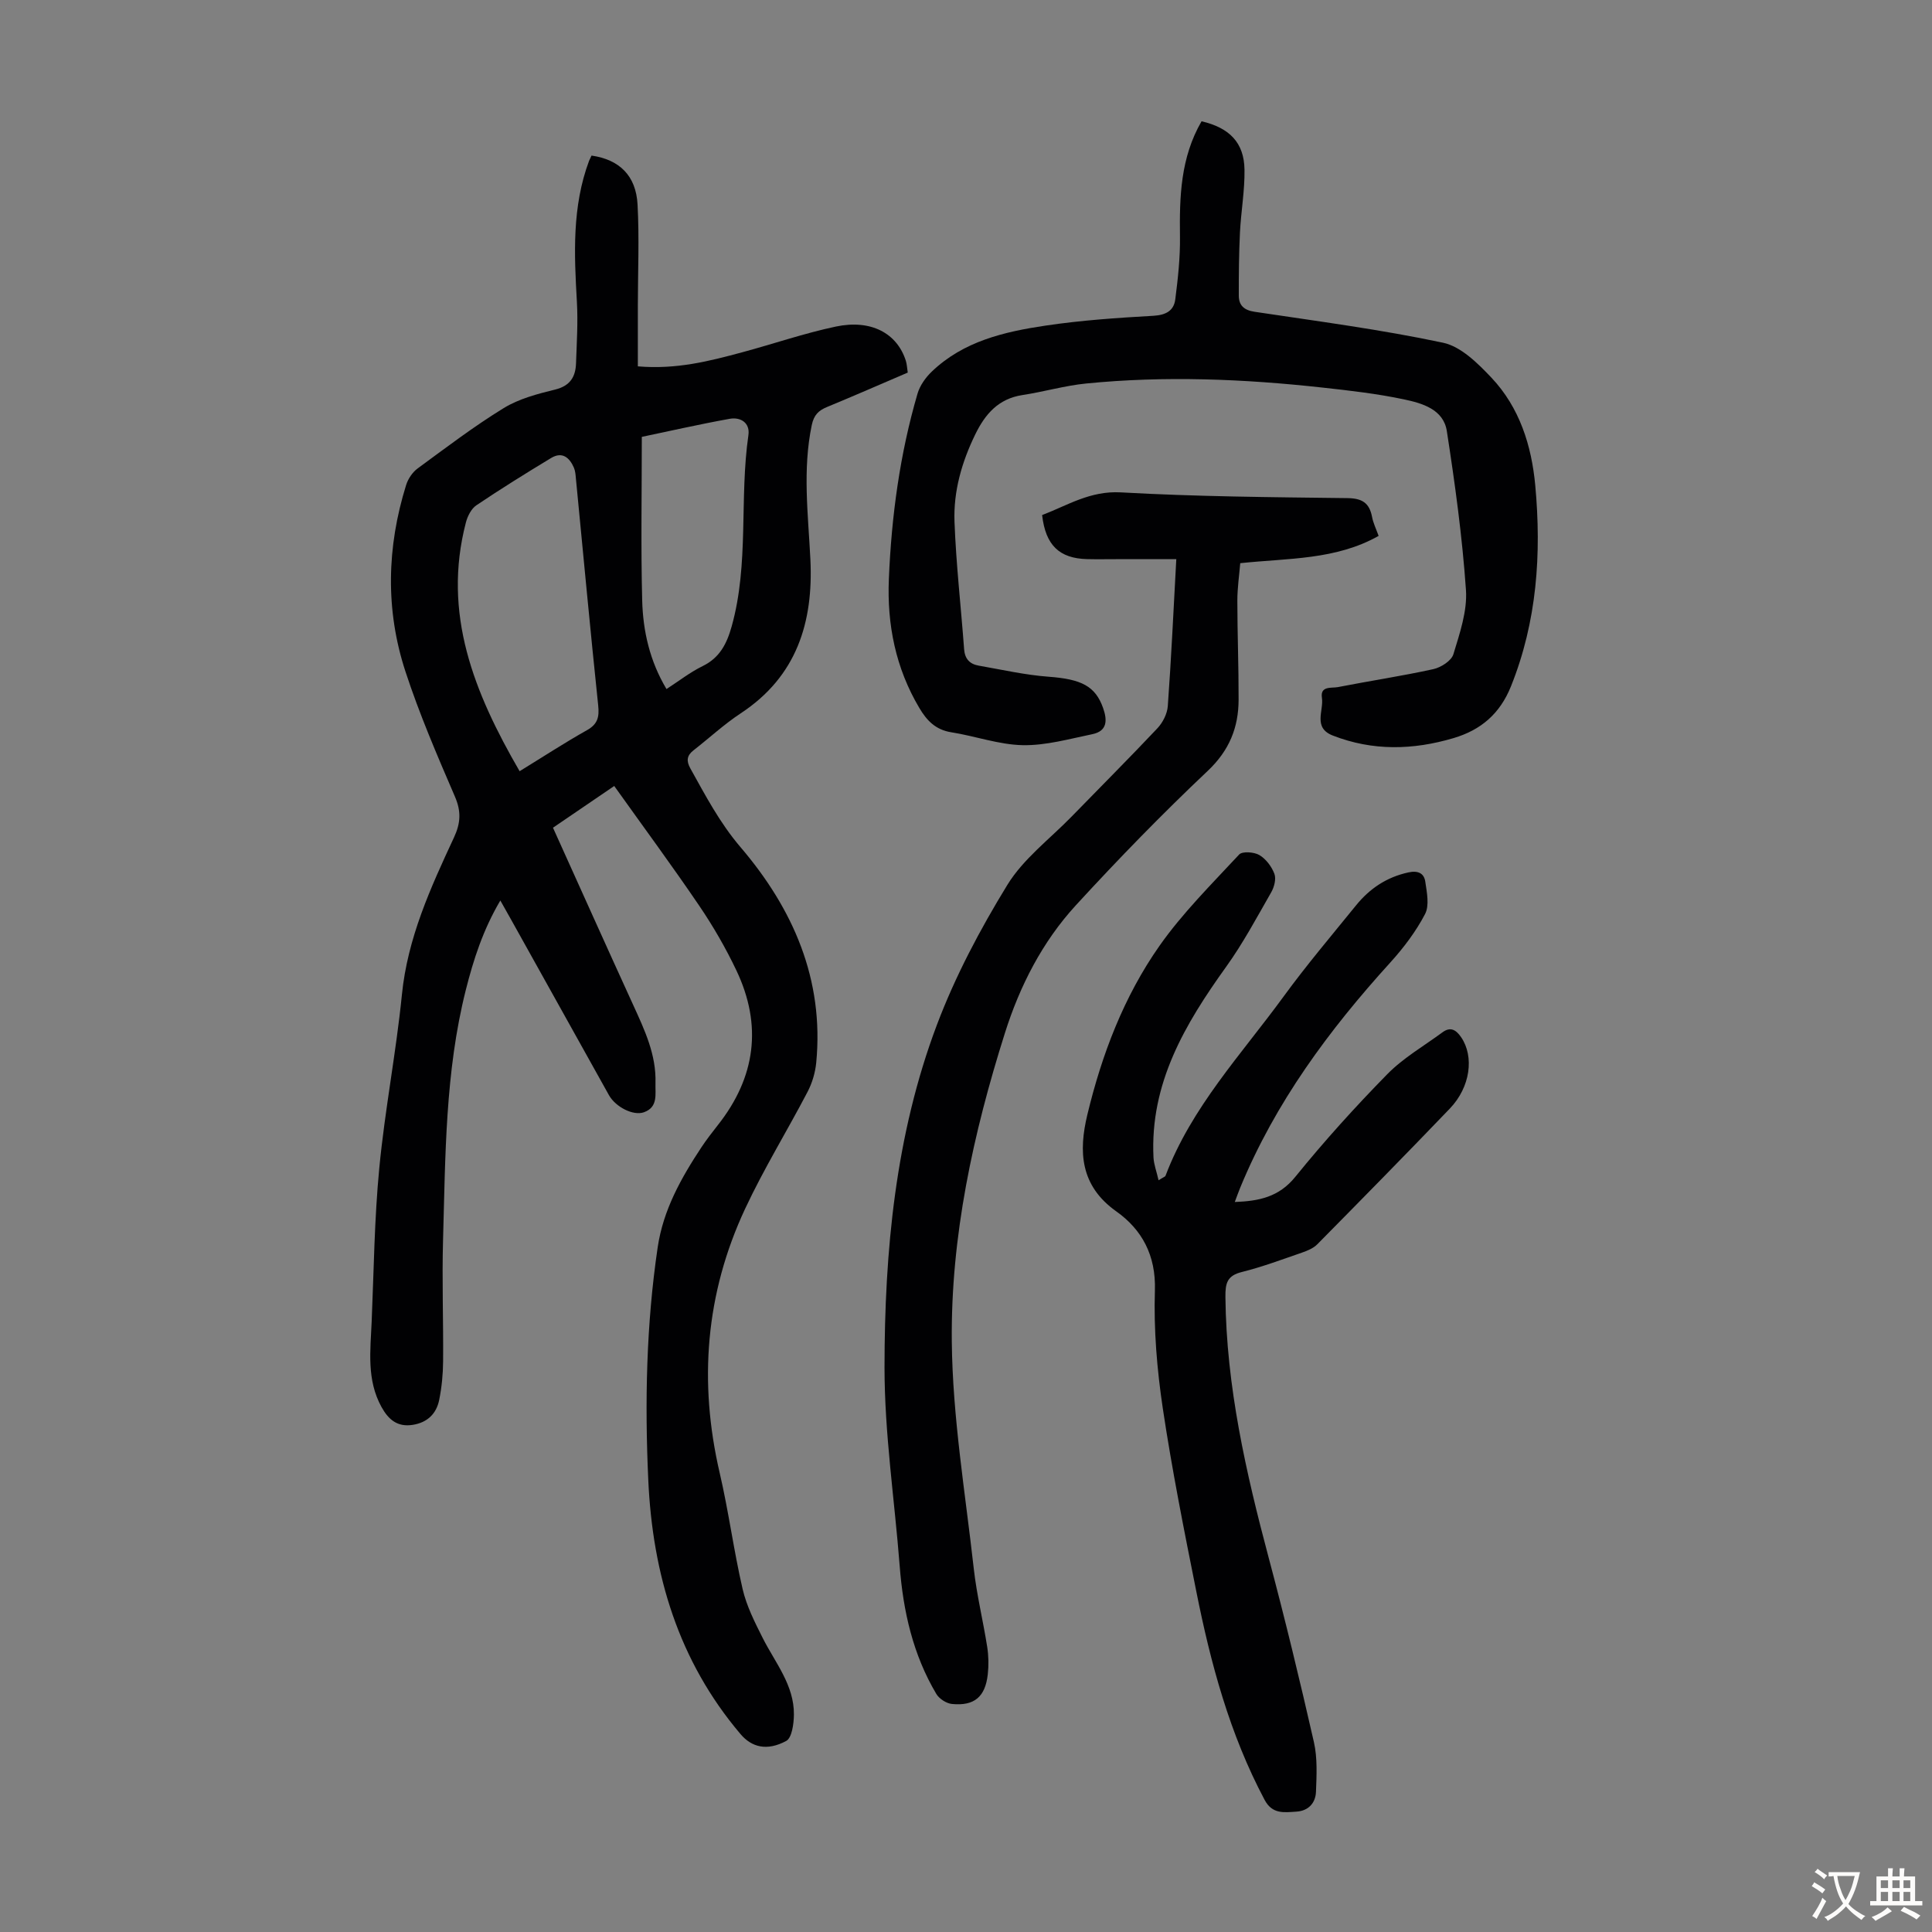
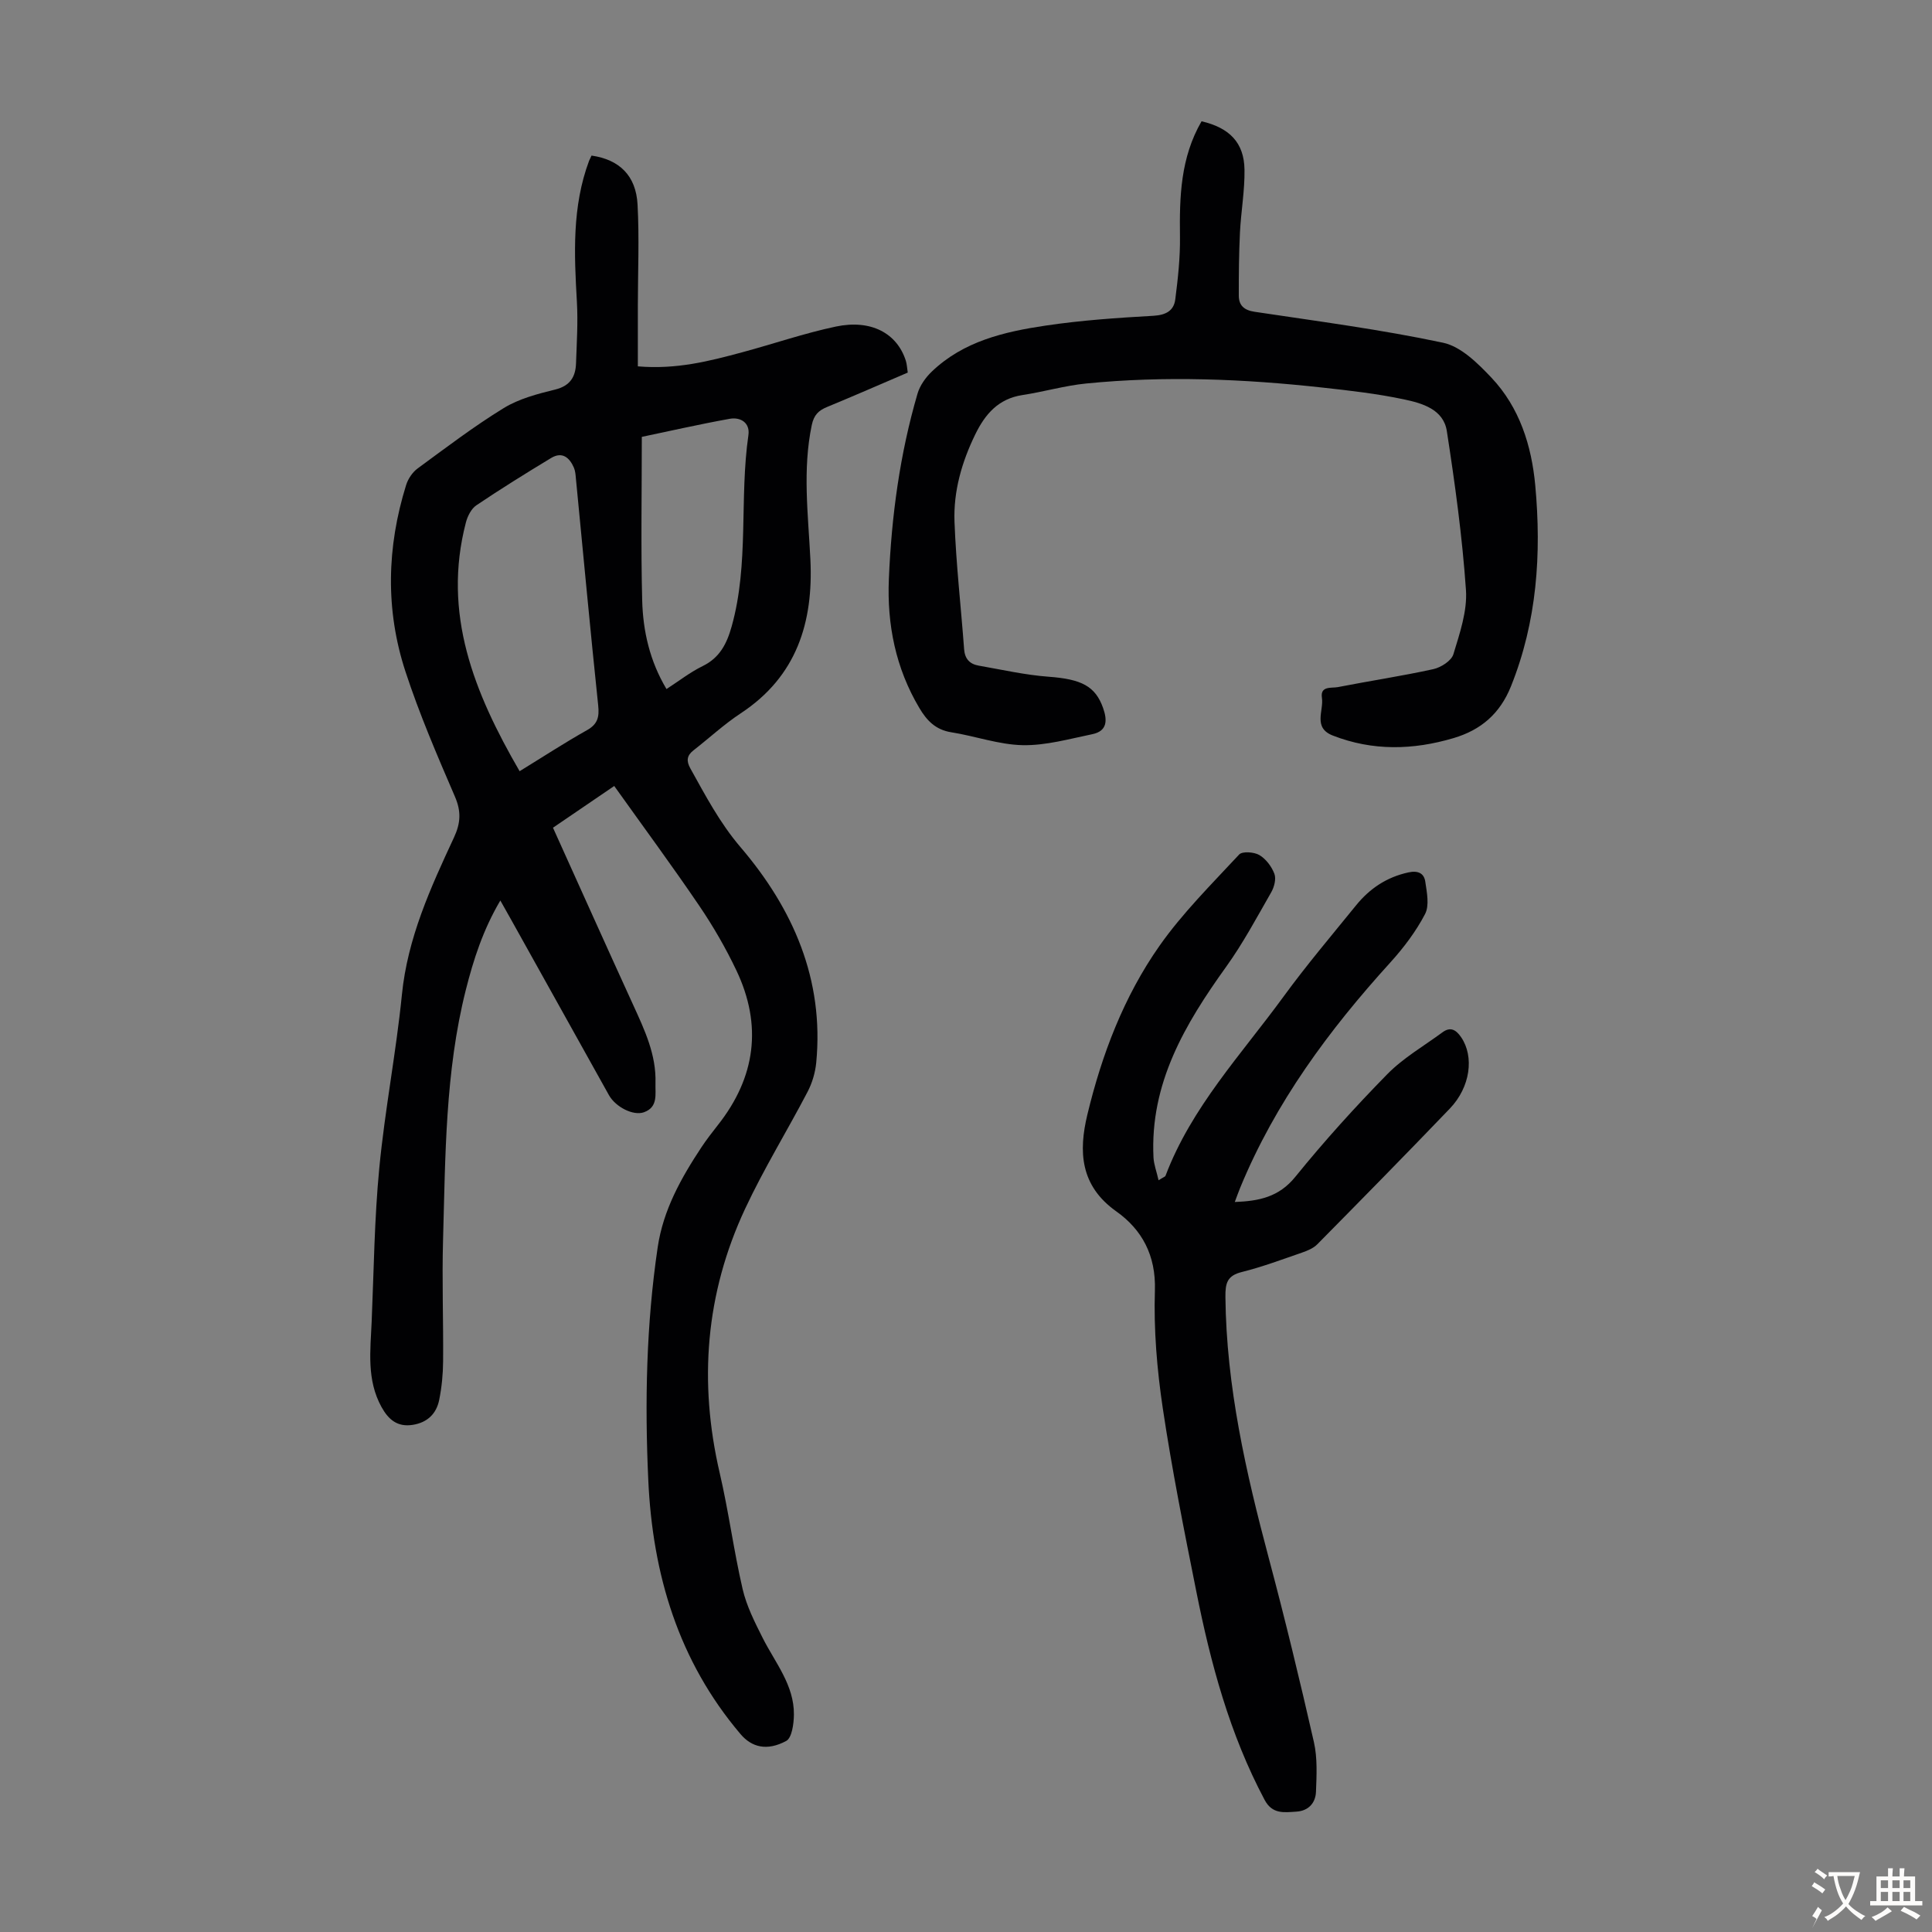
<svg xmlns="http://www.w3.org/2000/svg" enable-background="new 0 0 400 400" viewBox="0 0 400 400">
  <rect x="0" y="0" width="400" height="400" fill="#808080" stroke="none" />
  <g fill="#010103">
    <path d="m122.47 32.21c5.77.83 9.21 4.15 9.53 10.14.37 6.91.07 13.86.06 20.8v12.7c8.02.68 14.83-1.09 21.63-2.92 6.47-1.74 12.83-3.94 19.37-5.32 7.28-1.53 12.66 1.38 14.48 7.07.23.72.25 1.5.4 2.46-5.62 2.41-11.13 4.82-16.7 7.12-1.78.73-2.73 1.66-3.17 3.74-1.94 9.26-.75 18.5-.29 27.77.65 13.07-2.83 24.29-14.43 31.92-3.44 2.27-6.5 5.11-9.77 7.66-1.39 1.08-1.51 2.2-.65 3.74 3.14 5.64 6.08 11.26 10.39 16.31 10.87 12.73 17.33 27.37 15.67 44.62-.2 2.05-.83 4.18-1.78 6.01-4.24 8.12-9.08 15.96-12.95 24.25-8.19 17.53-9.64 35.84-5.25 54.7 1.85 7.94 2.9 16.07 4.74 24.01.81 3.5 2.5 6.84 4.13 10.08 2.59 5.16 6.55 9.78 6.49 15.93-.02 1.88-.41 4.81-1.6 5.45-3.98 2.13-7.13 1.31-9.45-1.42-12.87-15.17-18.21-33.08-19.1-52.59-.74-16.13-.42-32.21 1.95-48.22 1.15-7.74 4.85-14.33 9.06-20.7 1.05-1.58 2.22-3.09 3.4-4.59 7.82-9.9 9.24-20.65 3.82-32.04-2.2-4.62-4.79-9.11-7.67-13.35-5.58-8.22-11.48-16.22-17.61-24.81-4.42 3.01-8.5 5.79-12.68 8.64 5.7 12.61 11.09 24.64 16.57 36.62 2.38 5.21 4.84 10.37 4.65 16.28-.07 2.26.58 4.95-2.39 6.01-2.2.79-5.87-1.08-7.25-3.55-6.76-12.11-13.5-24.22-20.25-36.33-.65-1.16-1.31-2.32-2.23-3.96-3.57 6.04-5.56 12.22-7.15 18.52-4.28 16.98-4.22 34.38-4.71 51.7-.24 8.39.08 16.79.01 25.18-.02 2.67-.28 5.38-.81 8-.58 2.86-2.44 4.68-5.47 5.16-3.15.5-5.01-1.06-6.45-3.65-3.14-5.65-2.32-11.72-2.06-17.73.45-10.61.56-21.26 1.58-31.81 1.15-12 3.48-23.88 4.68-35.87 1.17-11.74 5.94-22.15 10.79-32.57 1.38-2.97 1.51-5.39.18-8.46-3.67-8.51-7.35-17.06-10.23-25.86-4.19-12.78-3.87-25.78.13-38.62.4-1.28 1.3-2.64 2.37-3.43 5.86-4.3 11.66-8.72 17.84-12.51 3.16-1.94 7-2.94 10.66-3.84 3.11-.77 4.22-2.65 4.31-5.45.15-4.24.42-8.5.18-12.72-.57-9.87-1.02-19.69 2.52-29.18.14-.33.3-.62.51-1.09zm-14.89 127.46c4.97-3.05 9.36-5.92 13.92-8.48 2.24-1.25 2.6-2.72 2.35-5.13-1.64-15.63-3.09-31.28-4.61-46.93-.07-.77-.12-1.59-.41-2.28-.91-2.12-2.43-3.41-4.72-2.03-5.23 3.16-10.42 6.39-15.49 9.8-1.05.71-1.82 2.25-2.16 3.55-4.93 18.9 1.72 35.28 11.12 51.5zm25.3-69.22c0 11.66-.21 22.79.08 33.9.17 6.33 1.57 12.52 5.03 18.31 2.6-1.68 4.9-3.49 7.48-4.75 3.56-1.74 5.01-4.64 6.02-8.24 3.63-12.99 1.56-26.45 3.46-39.58.37-2.54-1.61-3.79-3.88-3.38-6.34 1.14-12.62 2.58-18.19 3.74z" />
    <path d="m239.87 244.36c1.08-.68 1.37-.75 1.43-.91 5.36-14.19 15.7-25.13 24.43-37.1 4.74-6.5 9.96-12.66 15.03-18.91 2.82-3.48 6.34-5.84 10.84-6.82 2.03-.44 3.24.21 3.49 1.92.33 2.22.88 4.93-.05 6.71-1.88 3.6-4.42 6.96-7.16 9.99-12.72 14-23.84 29.02-31.1 46.64-.37.9-.7 1.83-1.13 2.98 5.04-.19 9.15-1.03 12.54-5.22 5.98-7.38 12.38-14.46 19.03-21.24 3.32-3.38 7.57-5.83 11.43-8.67 1.64-1.21 2.8-.54 3.86 1.01 2.74 4.01 1.93 10.33-2.34 14.78-9.06 9.45-18.24 18.78-27.44 28.1-.81.82-2.04 1.33-3.17 1.72-4.12 1.42-8.22 2.96-12.43 4.01-3.05.76-3.45 2.27-3.42 5.18.19 18.51 4.25 36.32 8.98 54.07 3.37 12.63 6.44 25.34 9.34 38.08.75 3.3.56 6.86.43 10.28-.09 2.32-1.54 3.96-4.06 4.12s-4.98.58-6.58-2.44c-7.22-13.58-11.16-28.22-14.14-43.16-2.52-12.6-5.04-25.22-6.94-37.92-1.2-8.05-1.89-16.29-1.63-24.4.23-7.25-2.68-12.59-8-16.36-7.51-5.33-7.81-12.43-5.99-20 2.99-12.45 7.55-24.45 14.92-34.95 4.79-6.82 10.81-12.79 16.51-18.93.66-.71 3.1-.53 4.19.11 1.36.8 2.55 2.39 3.11 3.89.4 1.06-.04 2.75-.67 3.84-2.98 5.2-5.82 10.53-9.31 15.39-8.54 11.89-15.82 24.17-15.05 39.54.09 1.45.64 2.86 1.05 4.67z" />
    <path d="m248.77 25.11c5.83 1.36 8.8 4.46 8.89 9.99.07 4.33-.72 8.67-.94 13.02-.21 4.35-.25 8.71-.24 13.06 0 2.05 1.08 3.04 3.27 3.37 13.04 1.96 26.15 3.67 39.03 6.41 3.71.79 7.2 4.27 10.02 7.25 5.81 6.16 8.3 14.05 9.06 22.3 1.3 14.17.37 28.11-5.02 41.56-2.29 5.71-6.23 9.07-11.91 10.75-8.38 2.48-16.71 2.69-24.98-.53-4.18-1.63-1.85-5.14-2.26-7.81-.39-2.53 1.99-1.97 3.29-2.22 6.58-1.29 13.22-2.28 19.77-3.72 1.59-.35 3.75-1.73 4.16-3.09 1.31-4.32 2.9-8.93 2.6-13.3-.76-11.01-2.27-21.99-3.96-32.91-.7-4.5-5.11-5.76-8.86-6.55-5.56-1.18-11.25-1.83-16.92-2.45-16.27-1.79-32.58-2.46-48.9-.84-4.43.44-8.76 1.72-13.18 2.39-4.98.76-7.72 3.93-9.78 8.16-2.79 5.73-4.53 11.79-4.29 18.1.33 8.8 1.34 17.58 1.99 26.37.15 2.01 1.18 3.07 3.01 3.39 4.82.84 9.63 1.94 14.49 2.3 6.78.5 9.68 1.94 11.28 6.49.91 2.58.84 4.78-2.26 5.41-4.76.98-9.6 2.36-14.38 2.27-4.95-.1-9.84-1.89-14.8-2.67-3.23-.51-5.06-2.41-6.61-5.03-4.91-8.26-6.71-17.28-6.31-26.71.54-12.99 2.27-25.84 5.93-38.36.49-1.69 1.68-3.36 2.97-4.59 6.56-6.28 15.01-8.24 23.56-9.51 7.38-1.1 14.86-1.61 22.31-2.03 2.59-.15 4.23-1.04 4.53-3.41.55-4.3 1.03-8.65.97-12.98-.11-8.23.1-16.33 4.47-23.88z" />
-     <path d="m285.43 110.95c-8.89 5.01-18.65 4.59-28.65 5.65-.21 2.52-.6 5.14-.6 7.77 0 6.82.28 13.64.26 20.46-.01 5.8-1.92 10.55-6.41 14.79-9.43 8.91-18.5 18.23-27.27 27.79-6.96 7.58-11.63 16.73-14.71 26.49-6.57 20.77-11.22 42.08-10.99 63.87.16 15.69 2.8 31.36 4.55 47.01.61 5.43 1.93 10.78 2.78 16.19.29 1.86.33 3.81.12 5.68-.52 4.66-2.78 6.59-7.41 6.14-1.16-.11-2.64-1.07-3.24-2.07-4.84-8.15-6.87-17.13-7.59-26.5-1.06-13.7-3.14-27.4-3.14-41.1.01-24.1 2.25-48.14 10.84-70.92 3.8-10.08 8.95-19.79 14.59-28.99 3.31-5.4 8.77-9.49 13.29-14.13 5.93-6.1 11.95-12.11 17.78-18.3 1.11-1.18 2.03-2.99 2.15-4.58.71-9.81 1.17-19.63 1.76-30.43-4.26 0-8.33 0-12.41 0-2.01 0-4.03.04-6.04-.01-5.75-.14-8.62-2.86-9.33-9.12 5.23-1.99 9.91-5.05 16.27-4.7 15.62.88 31.29 1 46.95 1.19 3.02.04 4.51.97 5.08 3.84.23 1.28.83 2.49 1.37 3.98z" />
  </g>
-   <path d="m377.9 391.2c-.2.3-.4.5-.6.8-.7-.6-1.4-1-2.2-1.5.2-.3.4-.5.5-.8.6.4 1.4.8 2.3 1.5zm-1.8 6.1c-.2-.2-.5-.4-.9-.6.4-.6.8-1.2 1.2-1.9s.7-1.3.9-1.9c.3.3.5.5.8.7-.7 1.3-1.4 2.6-2 3.7zm2.2-9c-.3.3-.5.5-.6.8-.6-.6-1.3-1.1-2-1.5.3-.3.5-.5.6-.7.6.5 1.3.9 2 1.4zm.3.2v-.9h2 4.5c-.3 1.3-.6 2.5-1 3.6s-.9 2.1-1.4 3c.4.5 1 1 1.6 1.4s1.2.8 1.9 1.1c-.3.2-.5.4-.8.8-.4-.3-1-.7-1.6-1.2s-1.2-1.1-1.6-1.6c-.5.6-1.1 1.1-1.7 1.6s-1.4.9-2.1 1.4c-.1-.3-.3-.5-.7-.8.6-.2 1.2-.5 1.9-1s1.4-1.1 2-1.8c-.5-.8-.9-1.6-1.2-2.5s-.6-2-.8-3.2c-.4.1-.7.1-1 .1zm2.5 2.7c.3 1 .7 1.7 1 2.2.3-.5.6-1.1 1-2s.6-1.9.9-3h-3.2-.4c.1.9.3 1.8.7 2.8z" fill="#fcfbfa" />
+   <path d="m377.9 391.2c-.2.3-.4.5-.6.8-.7-.6-1.4-1-2.2-1.5.2-.3.4-.5.5-.8.6.4 1.4.8 2.3 1.5zm-1.8 6.1c-.2-.2-.5-.4-.9-.6.4-.6.8-1.2 1.2-1.9c.3.3.5.5.8.7-.7 1.3-1.4 2.6-2 3.7zm2.2-9c-.3.3-.5.5-.6.8-.6-.6-1.3-1.1-2-1.5.3-.3.5-.5.6-.7.6.5 1.3.9 2 1.4zm.3.2v-.9h2 4.5c-.3 1.3-.6 2.5-1 3.6s-.9 2.1-1.4 3c.4.5 1 1 1.6 1.4s1.2.8 1.9 1.1c-.3.2-.5.4-.8.8-.4-.3-1-.7-1.6-1.2s-1.2-1.1-1.6-1.6c-.5.6-1.1 1.1-1.7 1.6s-1.4.9-2.1 1.4c-.1-.3-.3-.5-.7-.8.6-.2 1.2-.5 1.9-1s1.4-1.1 2-1.8c-.5-.8-.9-1.6-1.2-2.5s-.6-2-.8-3.2c-.4.1-.7.1-1 .1zm2.5 2.7c.3 1 .7 1.7 1 2.2.3-.5.6-1.1 1-2s.6-1.9.9-3h-3.2-.4c.1.9.3 1.8.7 2.8z" fill="#fcfbfa" />
  <path d="m396.5 388.5v1.5 3.6h1.5v.9c-.4 0-1 0-1.7 0h-7.9c-.5 0-.9 0-1.2 0v-.9h1.3v-3.5c0-.7 0-1.2 0-1.6h2.4c0-.8 0-1.4 0-1.7h1c0 .3-.1.8-.1 1.7h1.5c0-.8 0-1.4 0-1.7h1c0 .3-.1.9-.1 1.7zm-8.2 9.2c-.2-.3-.5-.5-.8-.8.8-.3 1.4-.6 1.9-.9s1-.7 1.4-1.1c.3.3.6.5.9.8-1.6 1-2.8 1.6-3.4 2zm2.6-6.8v-1.6h-1.5v1.6zm0 2.7v-1.9h-1.5v1.9zm2.4-2.7v-1.6h-1.5v1.6zm0 2.7v-1.9h-1.5v1.9zm.2 2 .7-.8c.4.2.9.5 1.6.8s1.3.7 1.8 1c-.3.3-.5.5-.8.8-.4-.3-1.5-1-3.3-1.8zm2-4.7v-1.6h-1.4v1.6zm0 2.7v-1.9h-1.4v1.9z" fill="#fcfbfa" />
</svg>